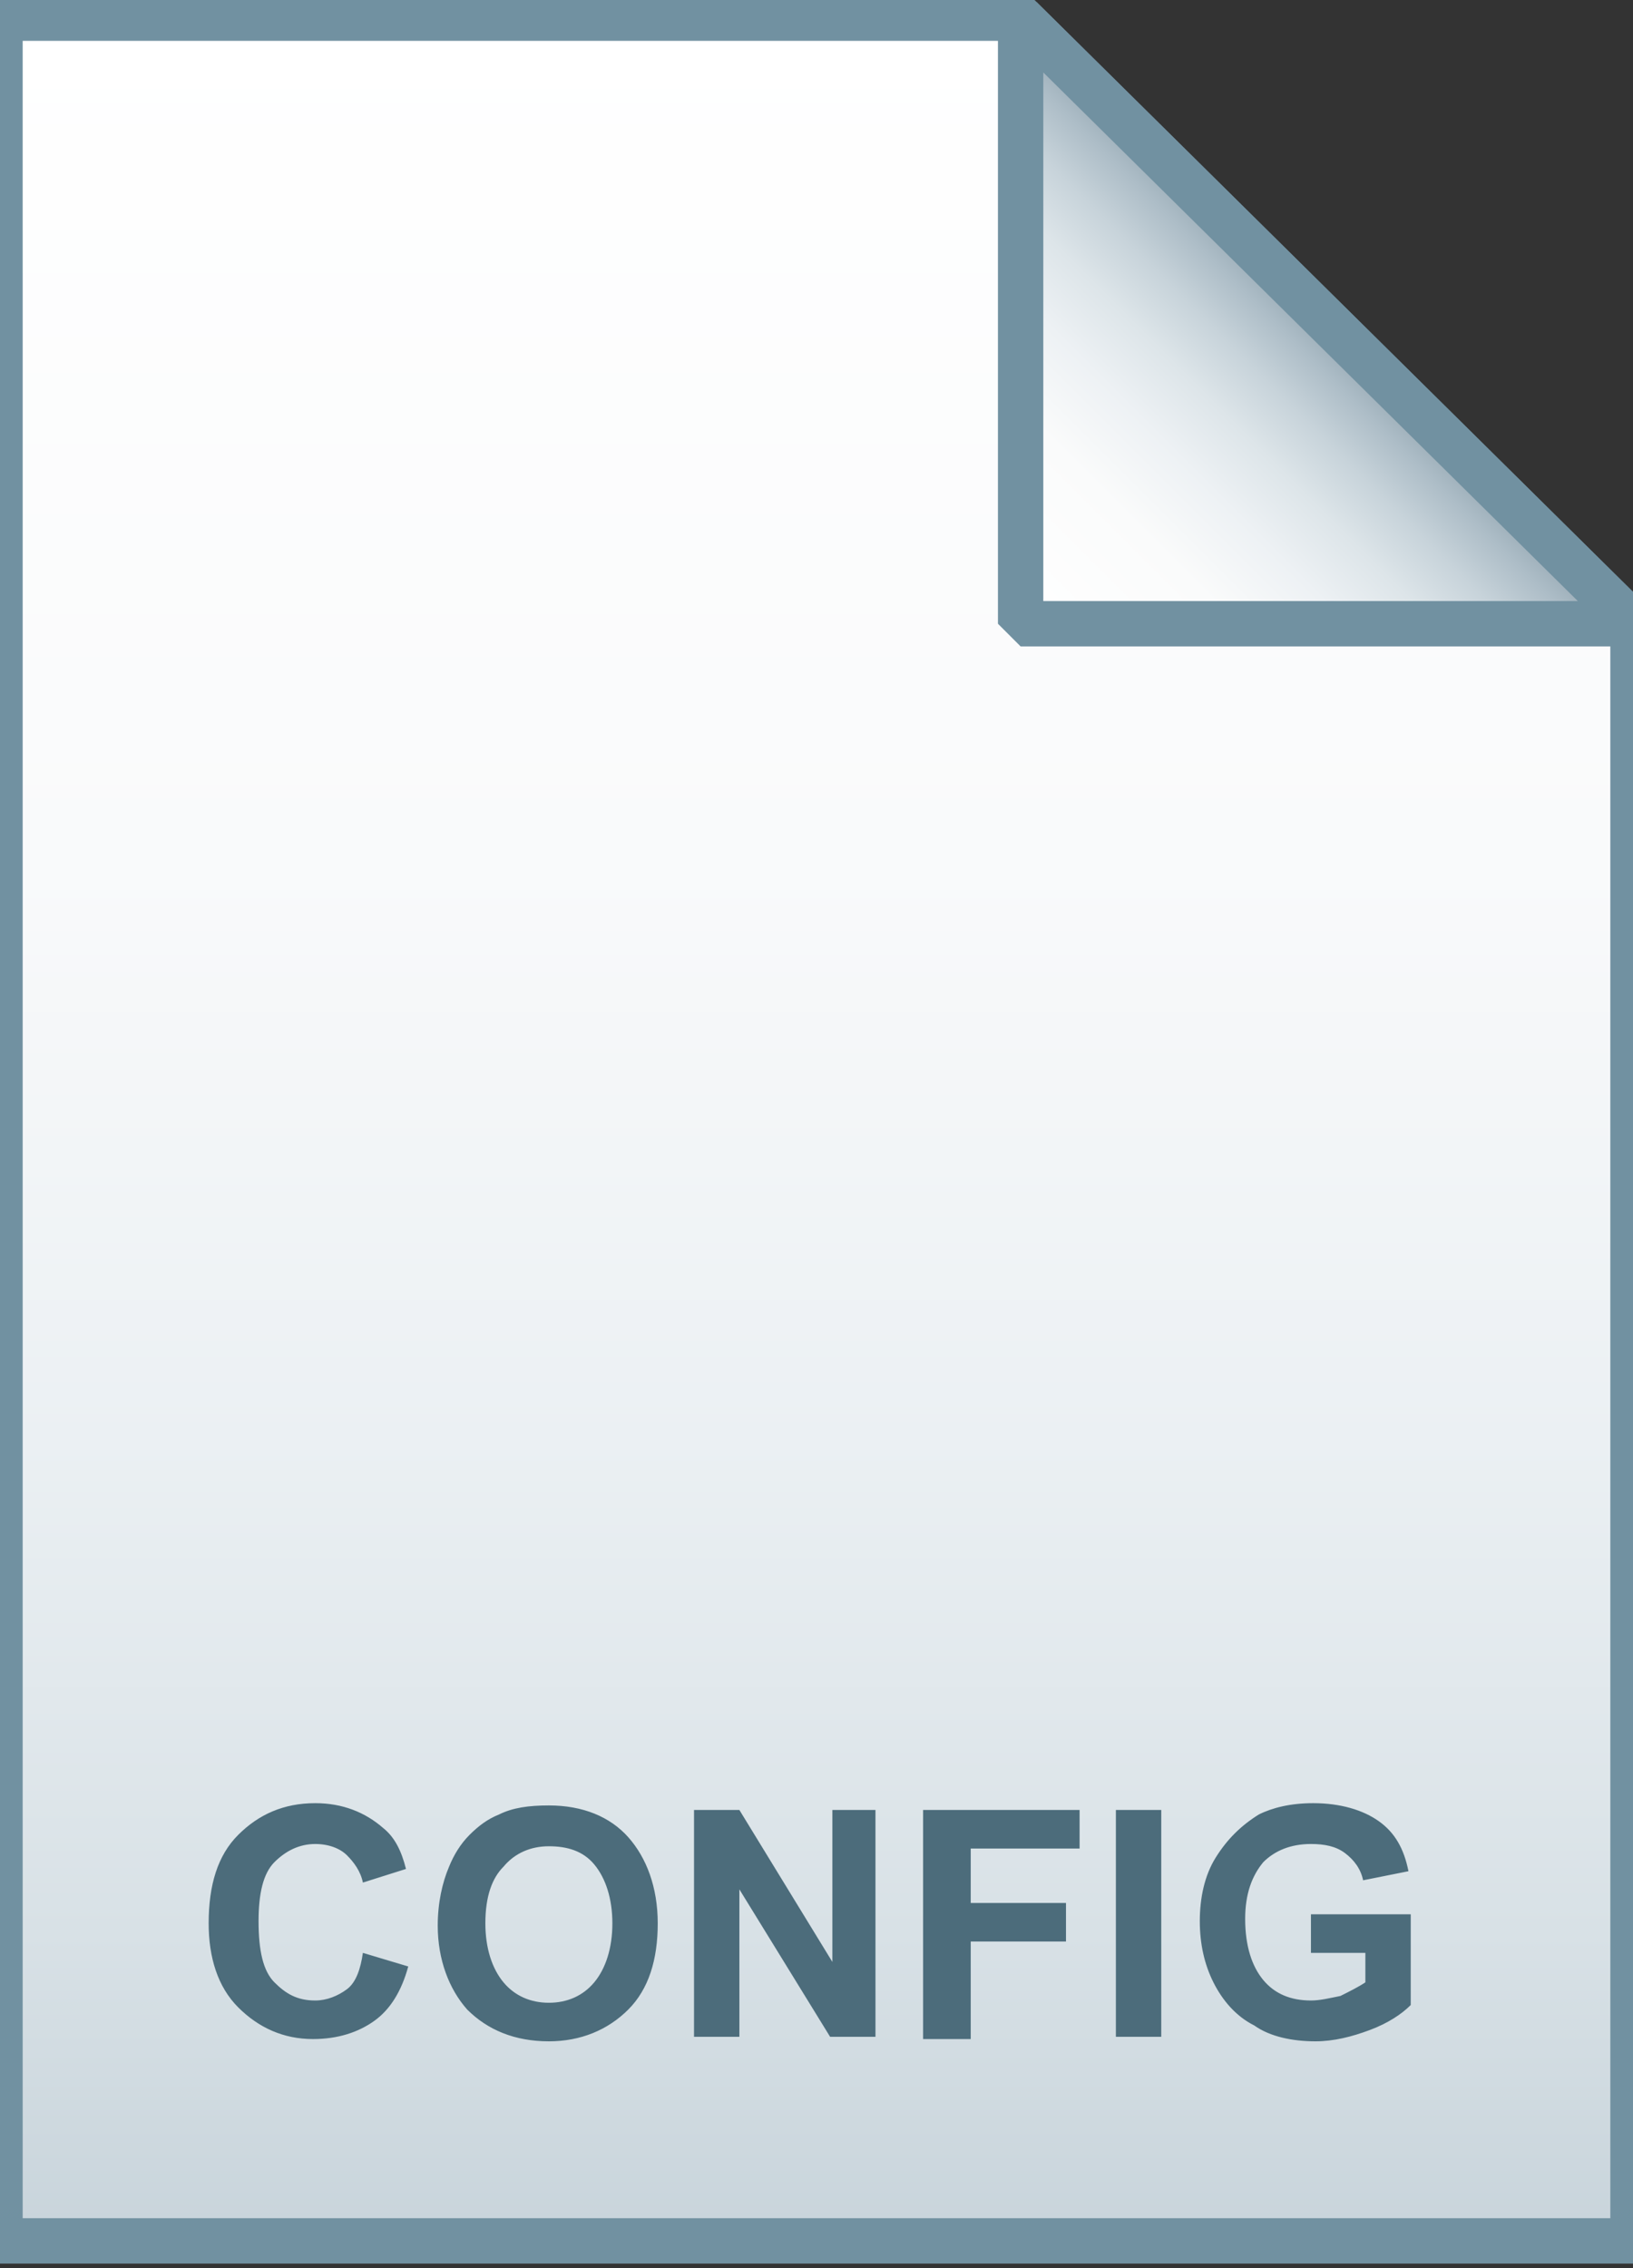
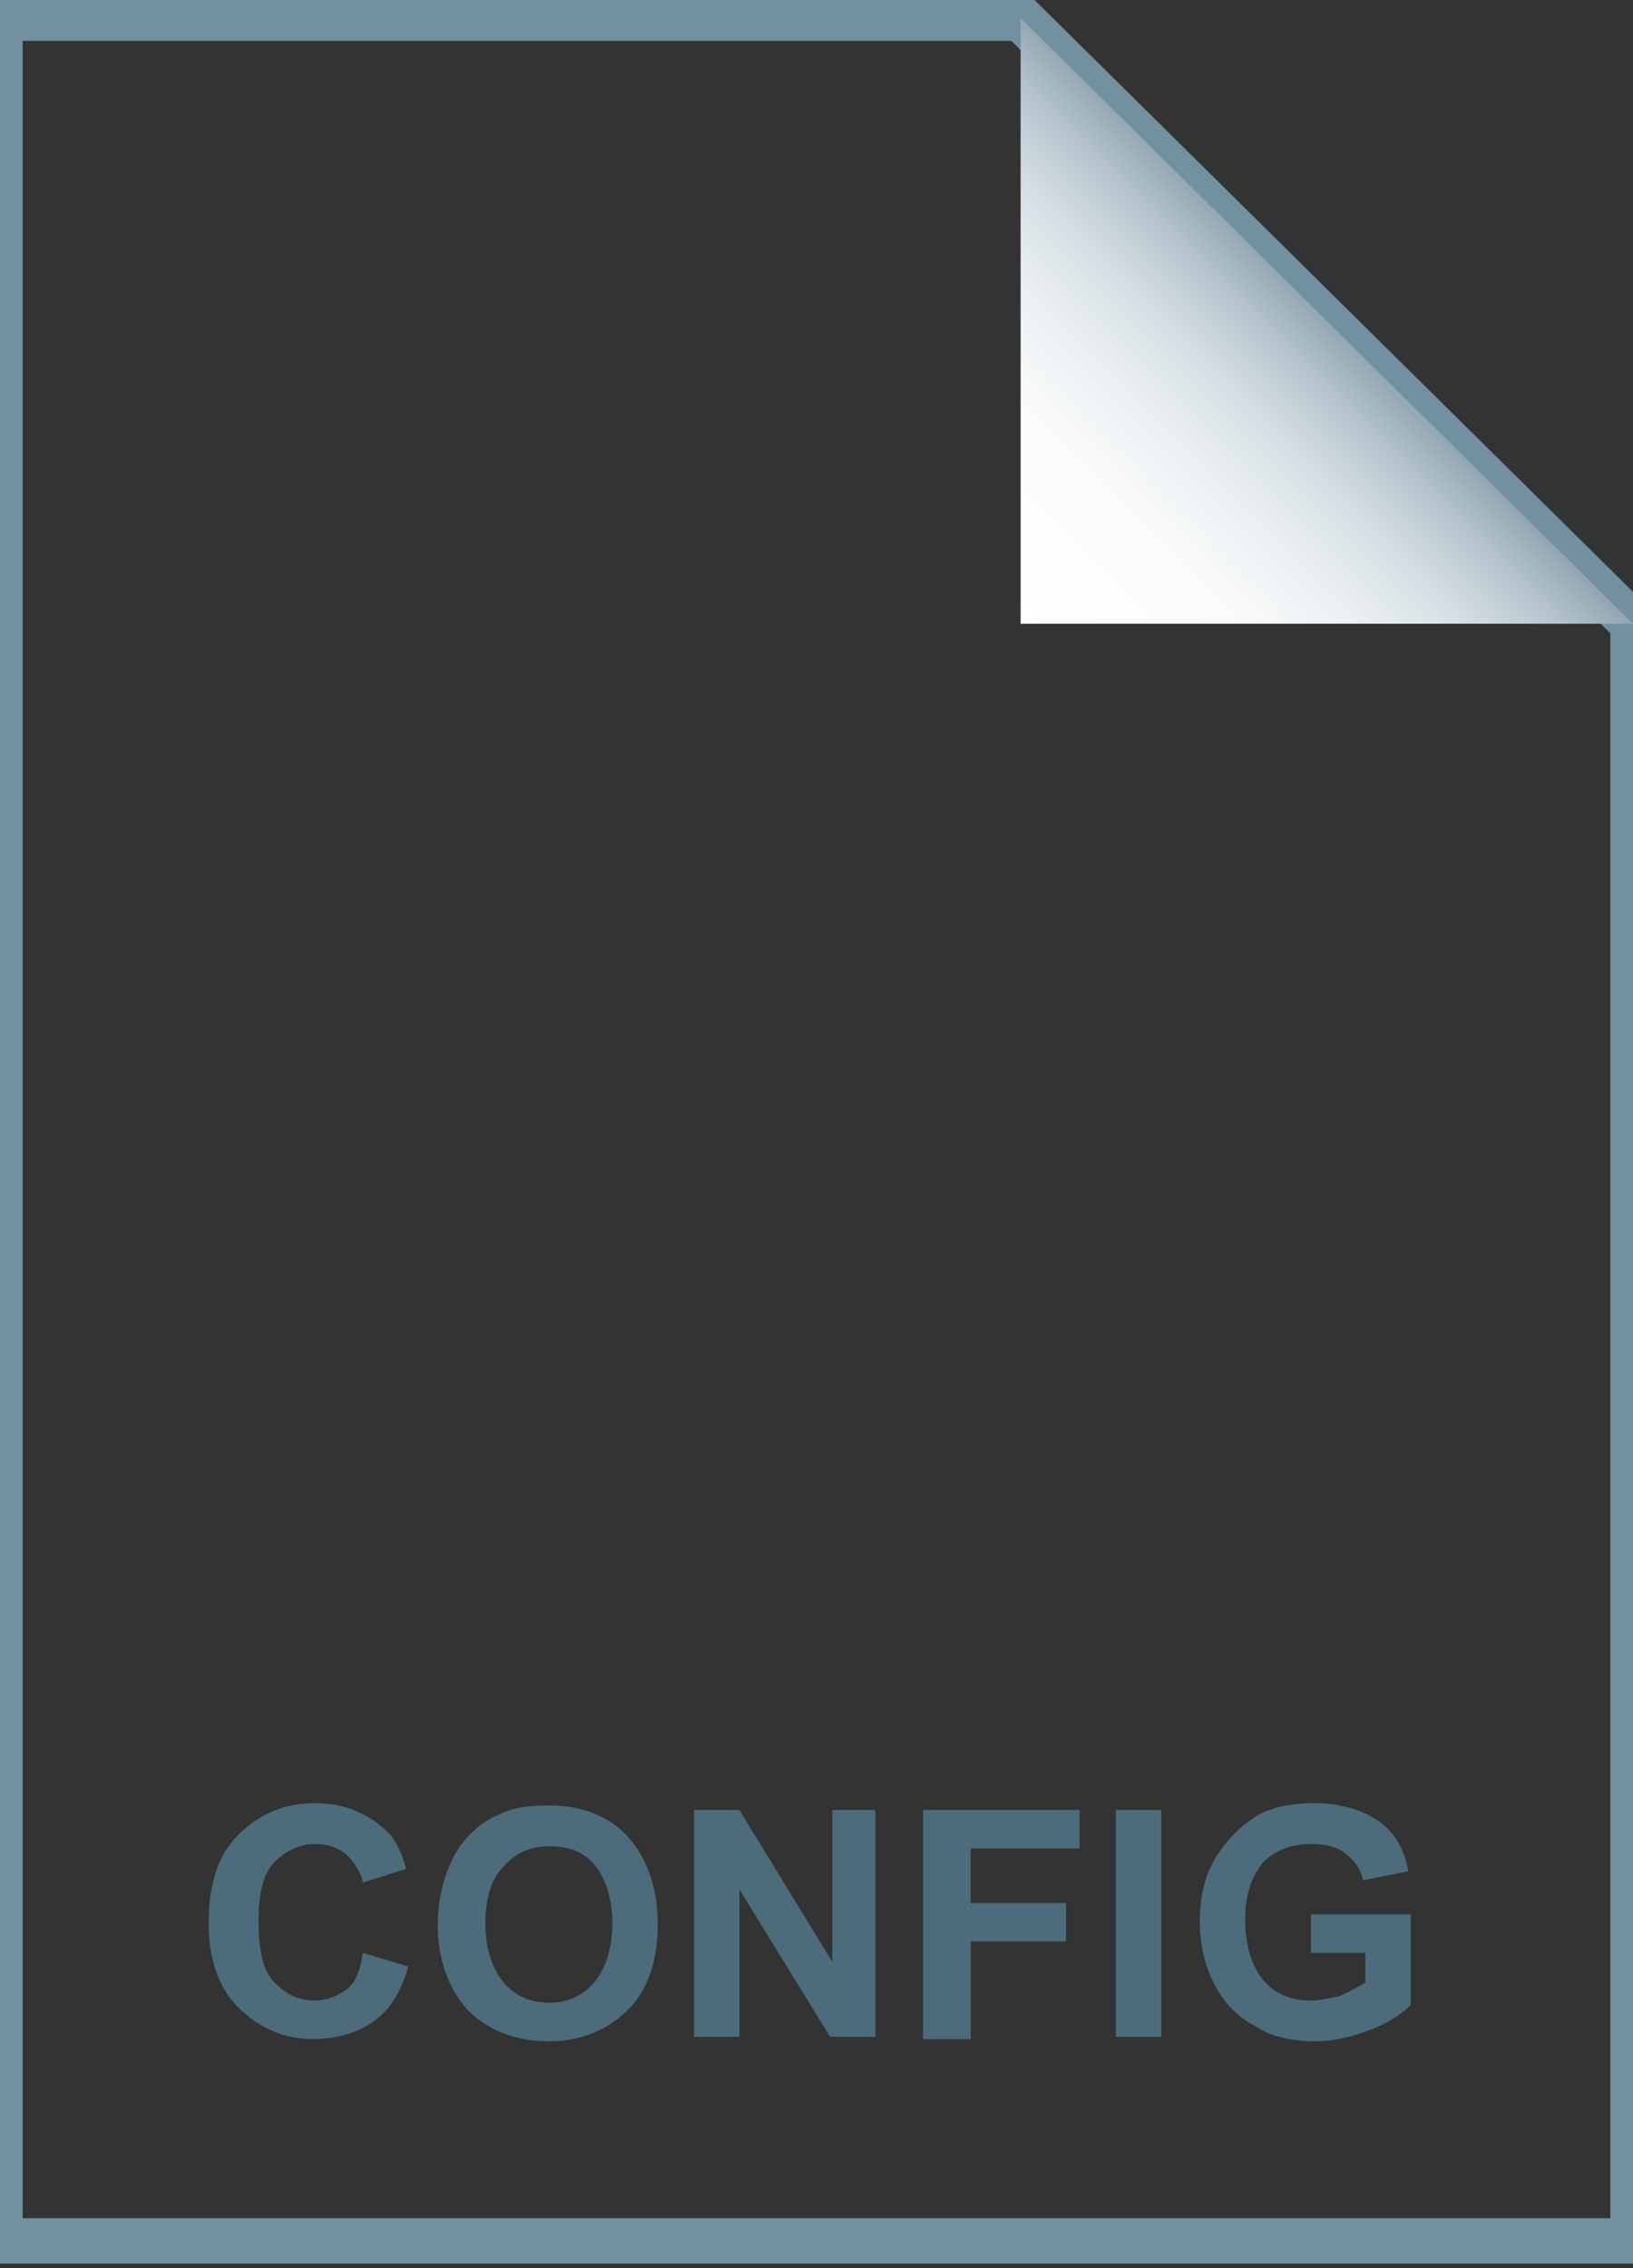
<svg xmlns="http://www.w3.org/2000/svg" id="Layer_2" viewBox="0 0 72 100">
  <rect x="0" y="0" width="72" height="100" fill="#333333" stroke="none" />
  <linearGradient id="SVGID_1_" gradientUnits="userSpaceOnUse" x1="36" y1="127.8" x2="36" y2="29.8" gradientTransform="translate(0 -29)">
    <stop offset="0" stop-color="#c8d4db" />
    <stop offset=".139" stop-color="#d8e1e6" />
    <stop offset=".359" stop-color="#ebf0f3" />
    <stop offset=".617" stop-color="#f9fafb" />
    <stop offset="1" stop-color="#fff" />
  </linearGradient>
-   <path d="M45 .8l27 26.7v71.3H0V.8h45z" fill="url(#SVGID_1_)" />
  <path d="M45 .8l27 26.7v71.3H0V.8h45z" fill-opacity="0" stroke="#7191a1" stroke-width="2" />
  <linearGradient id="SVGID_2_" gradientUnits="userSpaceOnUse" x1="45.075" y1="56.575" x2="58.575" y2="43.075" gradientTransform="translate(0 -29)">
    <stop offset="0" stop-color="#fff" />
    <stop offset=".35" stop-color="#fafbfb" />
    <stop offset=".532" stop-color="#edf1f4" />
    <stop offset=".675" stop-color="#dde5e9" />
    <stop offset=".799" stop-color="#c7d3da" />
    <stop offset=".908" stop-color="#adbdc7" />
    <stop offset="1" stop-color="#92a5b0" />
  </linearGradient>
  <path d="M45 .8l27 26.7H45V.8z" fill="url(#SVGID_2_)" />
-   <path d="M45 .8l27 26.7H45V.8z" fill-opacity="0" stroke="#7191a1" stroke-width="2" stroke-linejoin="bevel" />
  <path d="M16 86.1l2 .6c-.3 1.1-.8 1.9-1.5 2.4s-1.6.8-2.7.8c-1.3 0-2.4-.5-3.3-1.4-.9-.9-1.3-2.2-1.3-3.7 0-1.7.4-3 1.3-3.9.9-.9 2-1.4 3.4-1.4 1.2 0 2.2.4 3 1.1.5.4.8 1 1 1.8L16 83c-.1-.5-.4-.9-.7-1.2s-.8-.5-1.4-.5c-.7 0-1.3.3-1.8.8s-.7 1.4-.7 2.6c0 1.3.2 2.2.7 2.7s1 .8 1.8.8c.5 0 1-.2 1.4-.5s.6-.9.7-1.6zm3.3-1.2c0-1 .2-1.9.5-2.6.2-.5.5-1 .9-1.4s.8-.7 1.3-.9c.6-.3 1.3-.4 2.2-.4 1.5 0 2.7.5 3.5 1.4s1.3 2.2 1.3 3.8c0 1.6-.4 2.9-1.3 3.8-.9.9-2.1 1.4-3.5 1.4-1.5 0-2.7-.5-3.6-1.4-.8-.9-1.3-2.2-1.3-3.7zm2.1-.1c0 1.1.3 2 .8 2.6.5.6 1.2.9 2 .9s1.5-.3 2-.9c.5-.6.8-1.5.8-2.6s-.3-2-.8-2.6-1.2-.8-2-.8-1.5.3-2 .9c-.5.5-.8 1.3-.8 2.5zm9.2 5v-10h2l4.1 6.7v-6.7h1.9v10h-2l-4-6.5v6.5h-2zm10.1 0v-10h6.9v1.7h-4.8v2.4H47v1.7h-4.2v4.3h-2.1zm8.5 0v-10h2v10h-2zm8.6-3.7v-1.7h4.4v4c-.4.4-1 .8-1.8 1.1-.8.3-1.6.5-2.4.5-1 0-2-.2-2.7-.7-.8-.4-1.4-1.1-1.8-1.9-.4-.8-.6-1.7-.6-2.7 0-1 .2-2 .7-2.8s1.1-1.4 1.9-1.9c.6-.3 1.4-.5 2.4-.5 1.2 0 2.2.3 2.9.8.7.5 1.1 1.2 1.3 2.2l-2 .4c-.1-.5-.4-.9-.8-1.2-.4-.3-.9-.4-1.5-.4-.9 0-1.6.3-2.1.8-.5.6-.8 1.4-.8 2.5 0 1.2.3 2.1.8 2.7.5.6 1.2.9 2.1.9.4 0 .8-.1 1.3-.2.4-.2.8-.4 1.1-.6v-1.3h-2.4z" fill="#4c6c7b" />
</svg>